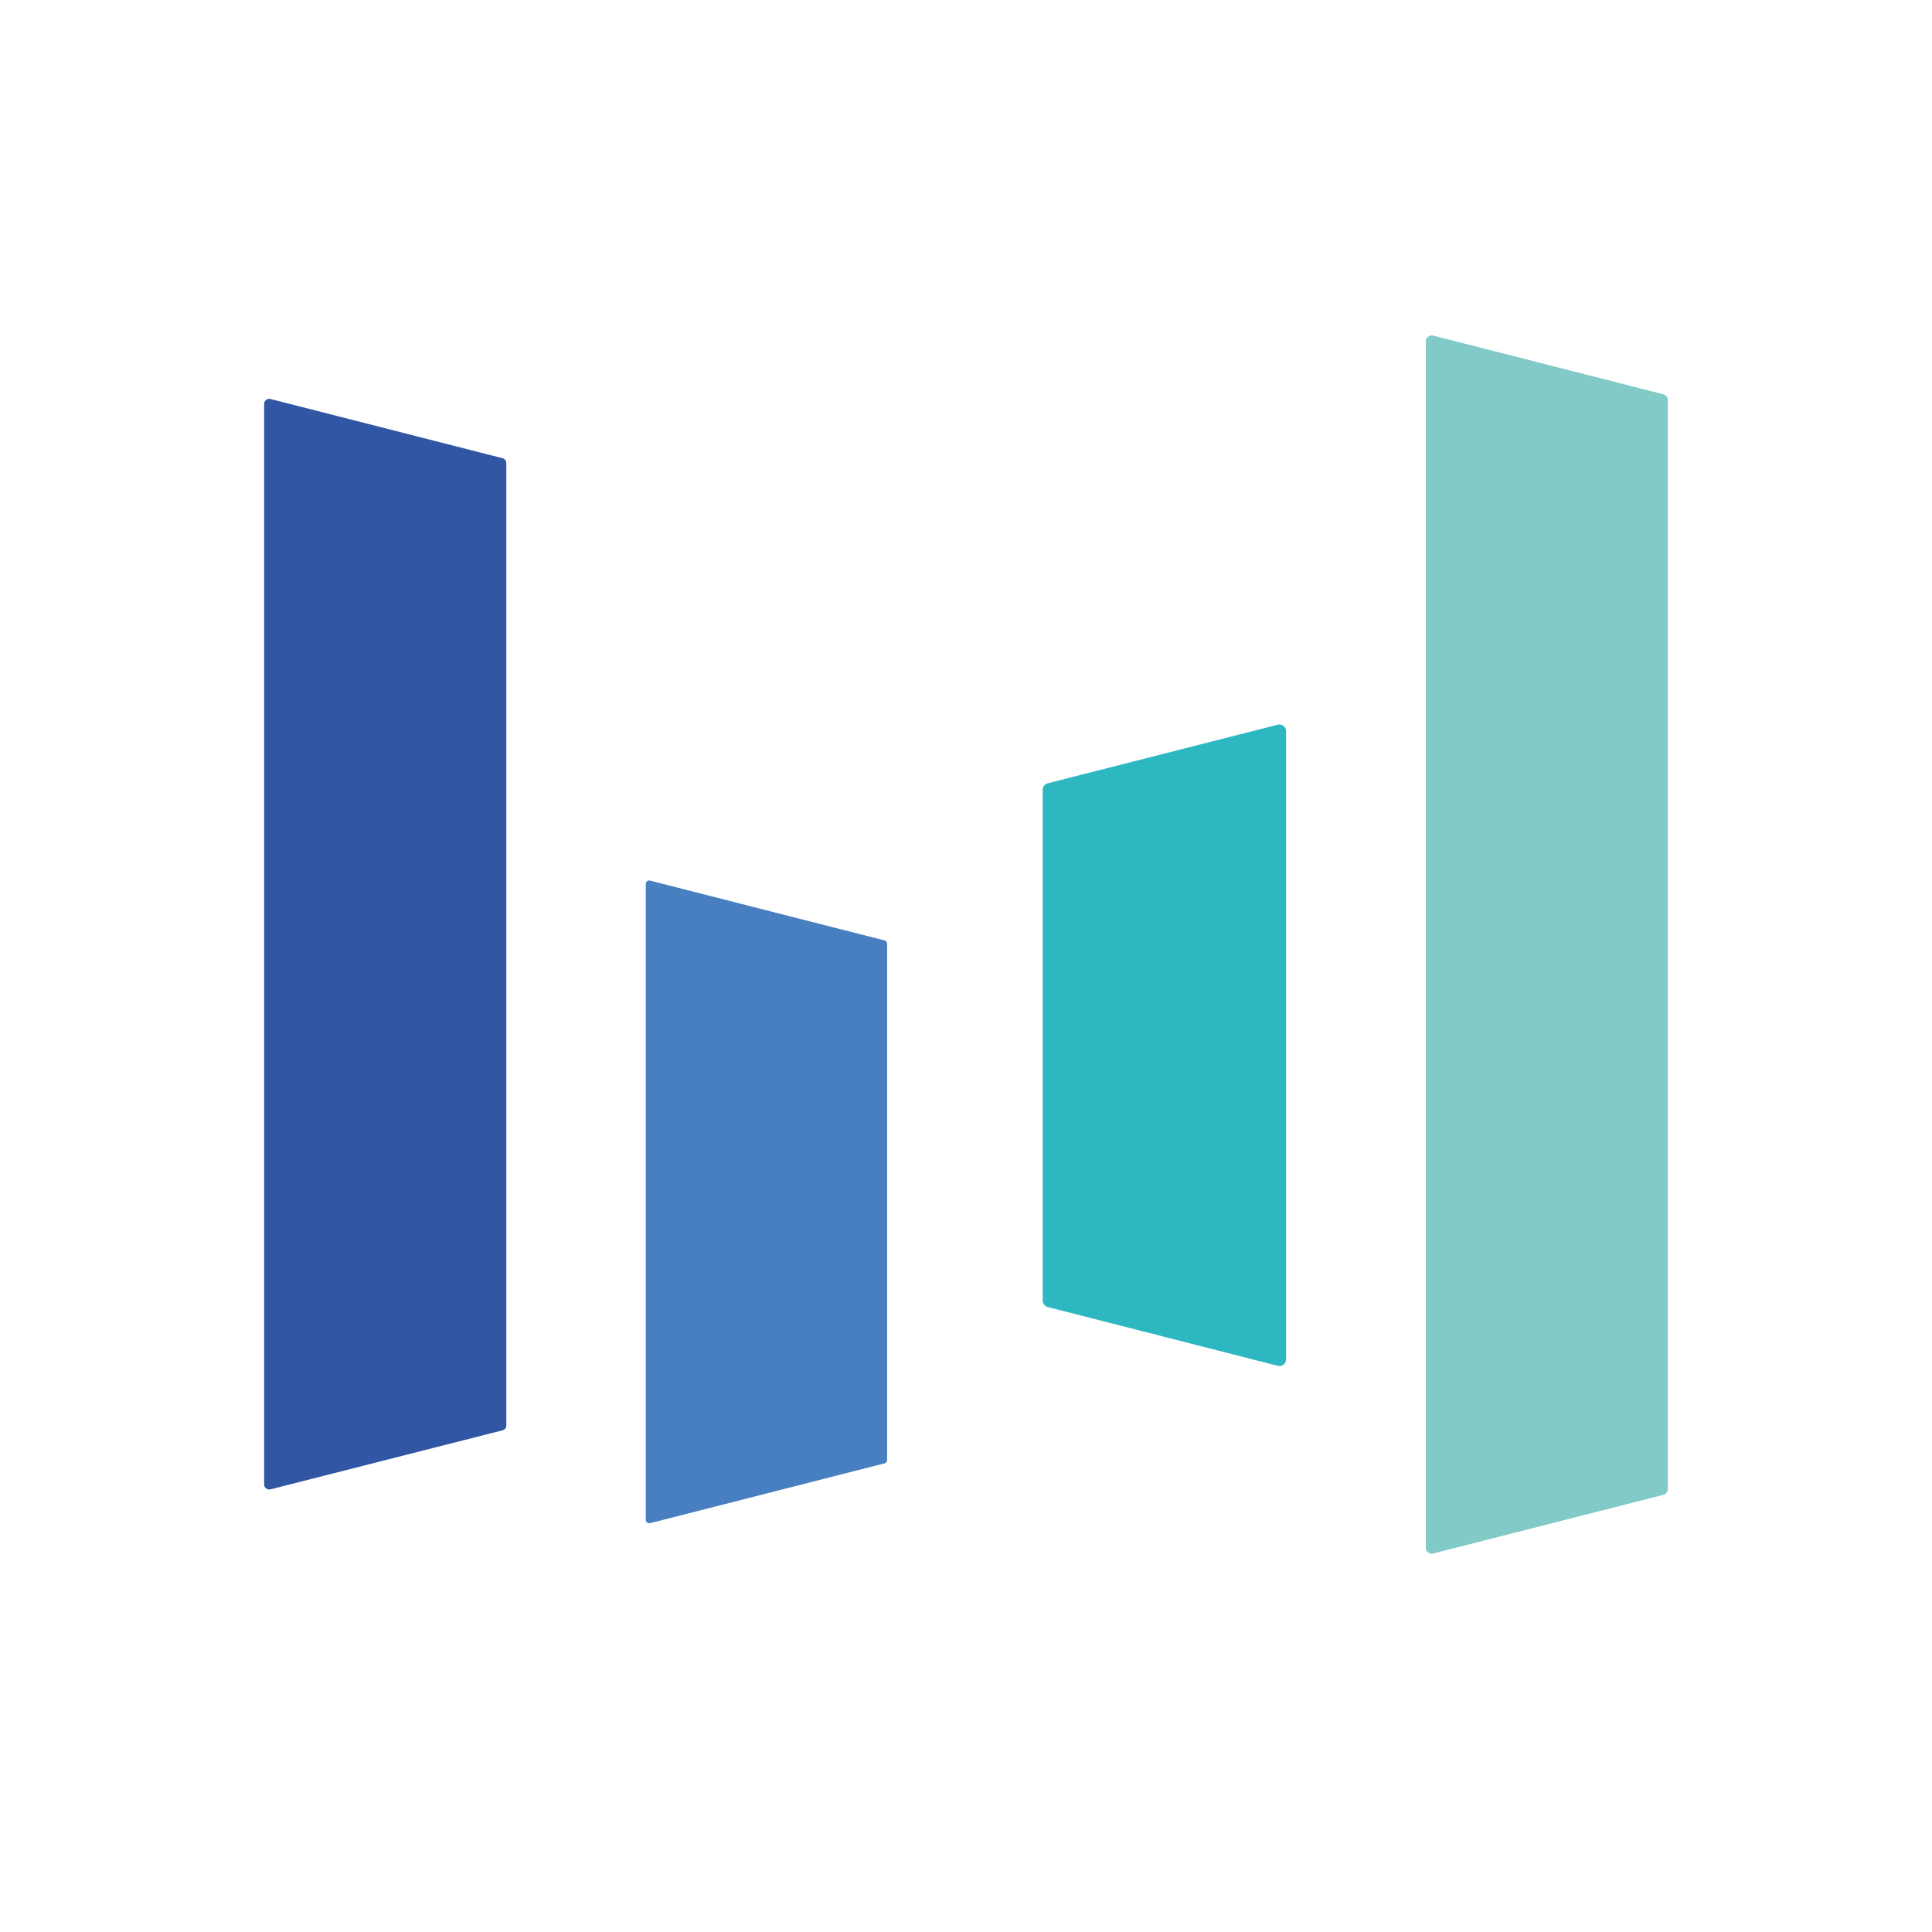
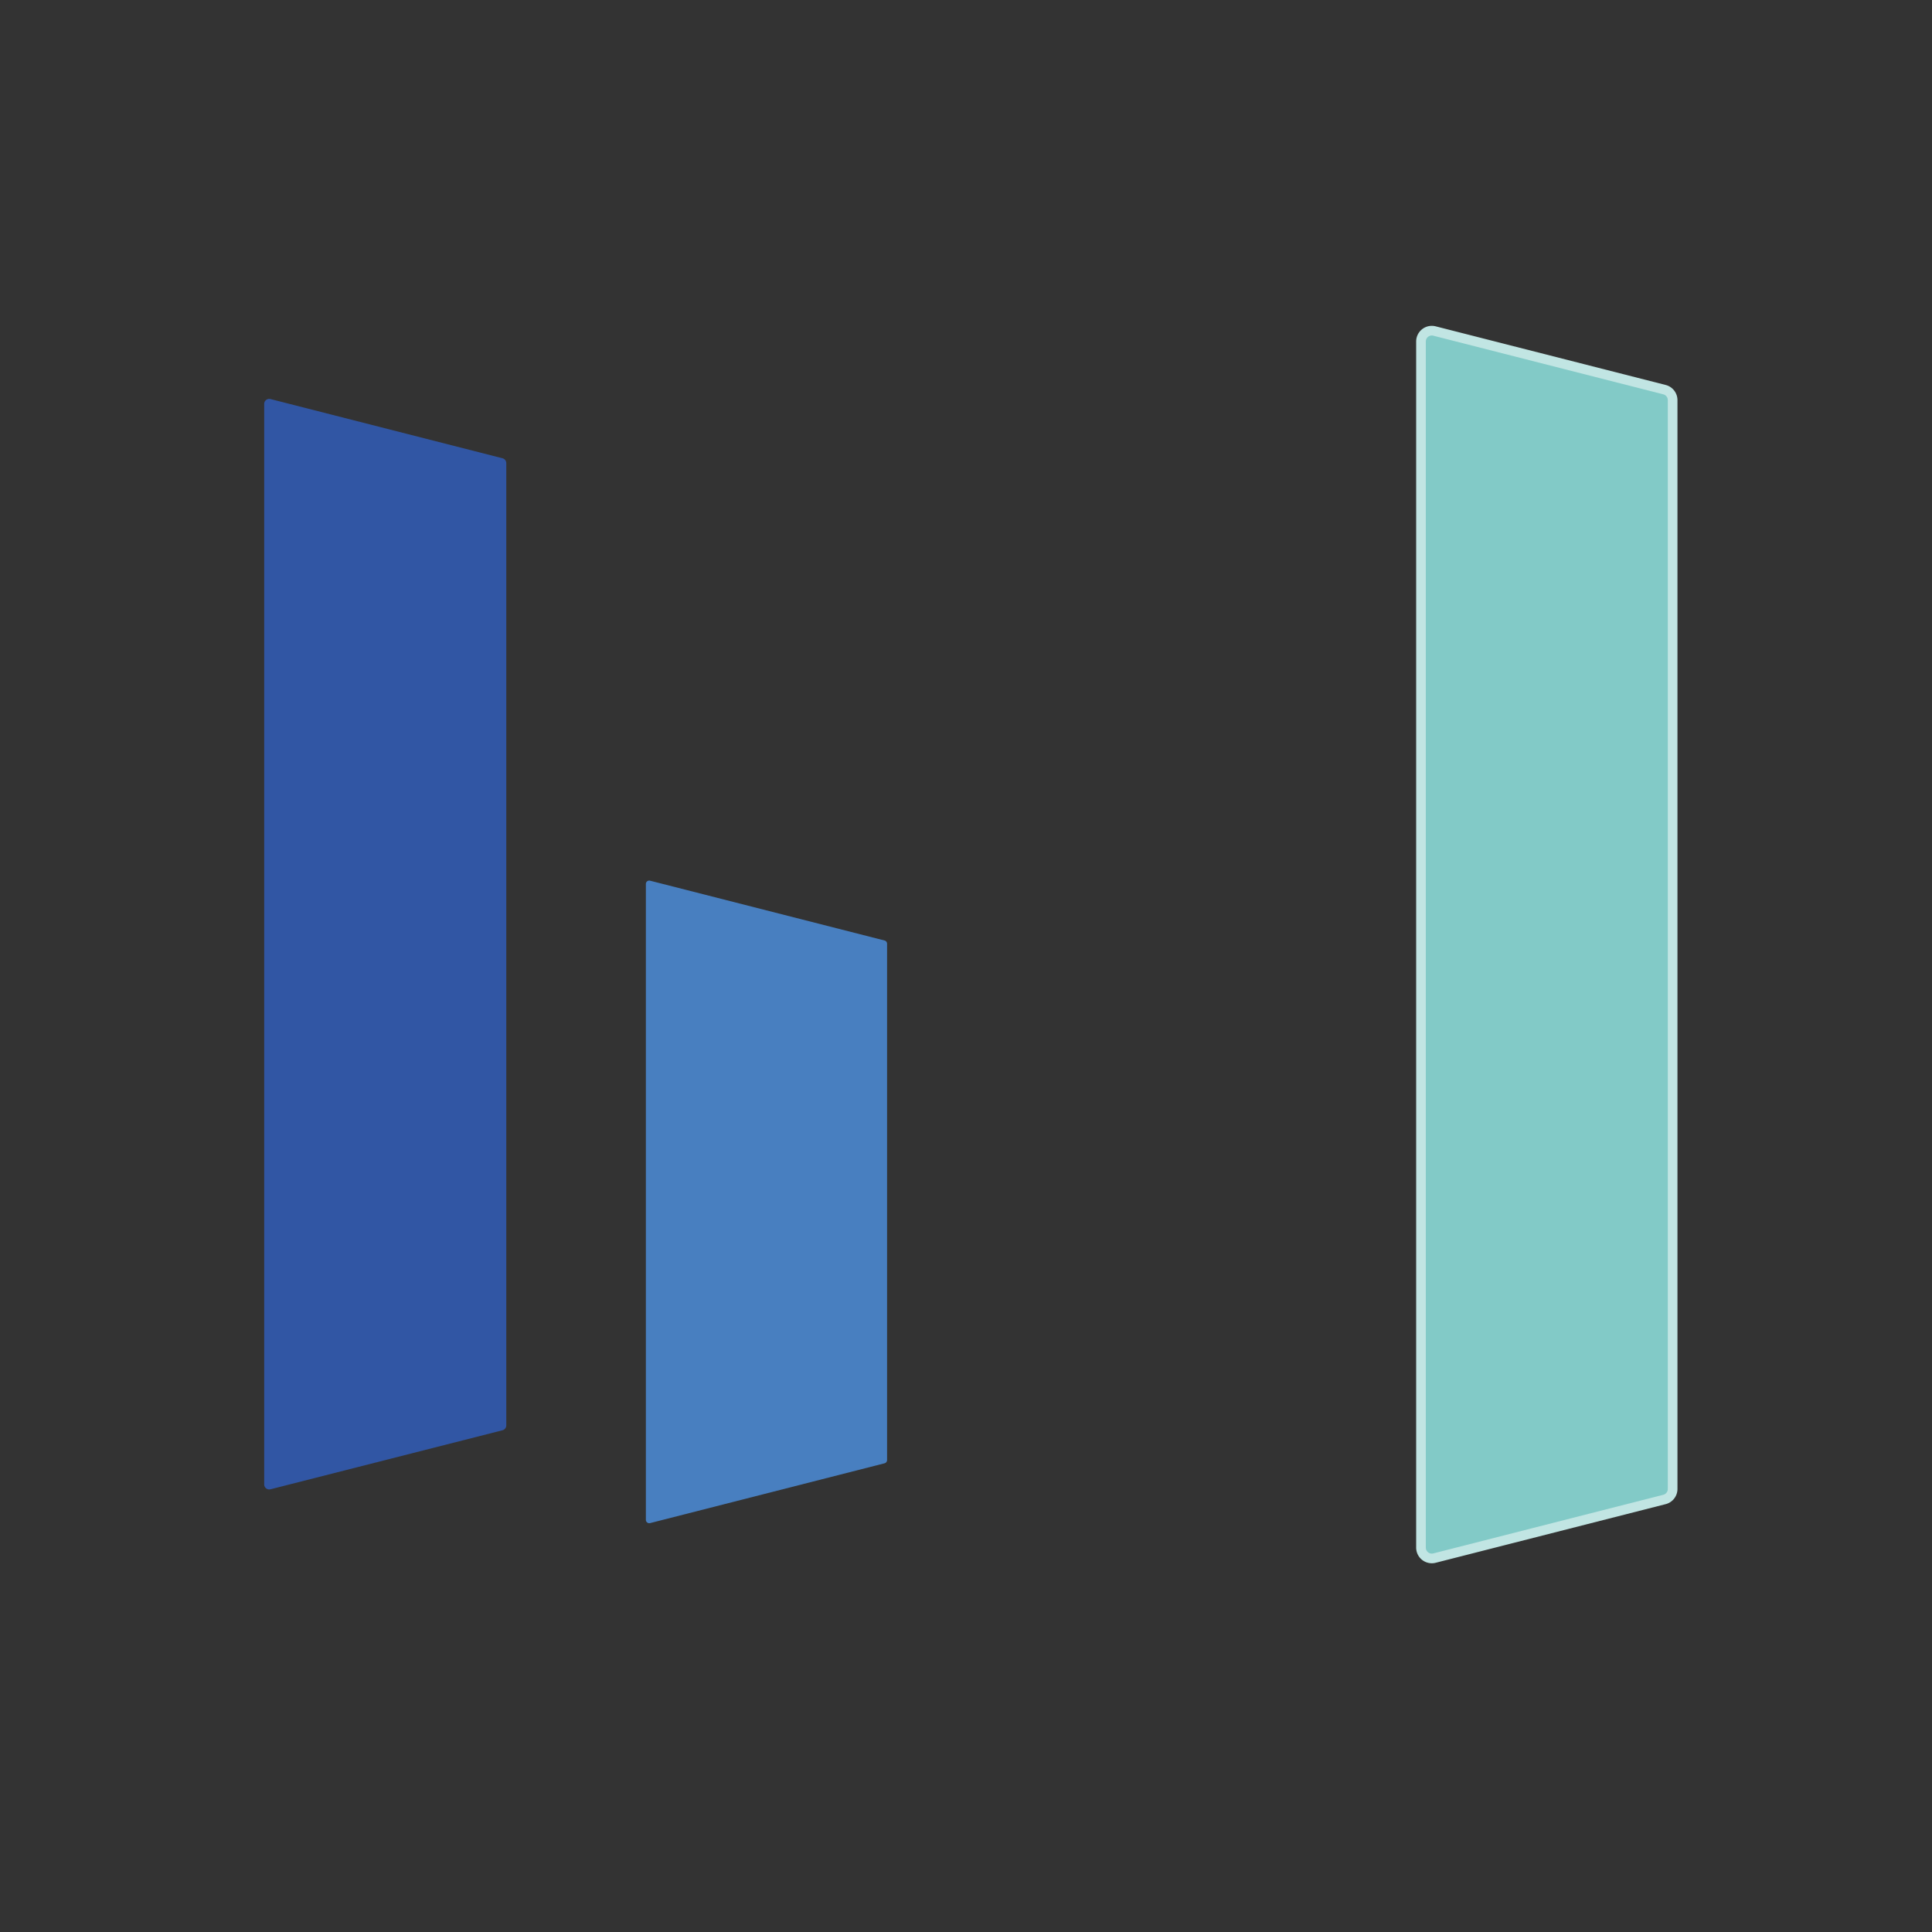
<svg xmlns="http://www.w3.org/2000/svg" version="1.1" viewBox="0.00 0.00 200.00 200.00">
  <rect x="0.00" y="0.00" width="200.00" height="200.00" fill="#333333" stroke="none" />
  <g stroke-width="2.00" fill="none" stroke-linecap="butt">
    <path stroke="#c1e5e3" vector-effect="non-scaling-stroke" d="   M 172.18 154.74   A 0.62 0.62 0.0 0 0 172.65 154.14   L 172.65 41.42   A 0.62 0.62 0.0 0 0 172.18 40.82   L 148.37 34.75   A 0.62 0.62 0.0 0 0 147.60 35.35   L 147.60 160.21   A 0.62 0.62 0.0 0 0 148.37 160.81   L 172.18 154.74" />
-     <path stroke="#98abd2" vector-effect="non-scaling-stroke" d="   M 28.00 41.31   A 0.52 0.52 0.0 0 0 27.35 41.81   L 27.35 153.67   A 0.52 0.52 0.0 0 0 28.00 154.17   L 52.02 148.06   A 0.52 0.52 0.0 0 0 52.41 147.56   L 52.41 47.94   A 0.52 0.52 0.0 0 0 52.02 47.44   L 28.00 41.31" />
-     <path stroke="#96dbe0" vector-effect="non-scaling-stroke" d="   M 108.47 81.09   A 0.69 0.69 0.0 0 0 107.95 81.76   L 107.95 134.63   A 0.69 0.69 0.0 0 0 108.47 135.30   L 132.27 141.38   A 0.69 0.69 0.0 0 0 133.13 140.71   L 133.13 75.70   A 0.69 0.69 0.0 0 0 132.27 75.03   L 108.47 81.09" />
-     <path stroke="#a4bfe0" vector-effect="non-scaling-stroke" d="   M 67.30 91.17   A 0.35 0.35 0.0 0 0 66.86 91.51   L 66.86 157.33   A 0.35 0.35 0.0 0 0 67.30 157.67   L 91.57 151.48   A 0.35 0.35 0.0 0 0 91.83 151.14   L 91.83 97.70   A 0.35 0.35 0.0 0 0 91.57 97.36   L 67.30 91.17" />
  </g>
-   <path fill="#ffffff" d="   M 200.00 0.00   L 200.00 200.00   L 0.00 200.00   L 0.00 0.00   L 200.00 0.00   Z   M 172.18 154.74   A 0.62 0.62 0.0 0 0 172.65 154.14   L 172.65 41.42   A 0.62 0.62 0.0 0 0 172.18 40.82   L 148.37 34.75   A 0.62 0.62 0.0 0 0 147.60 35.35   L 147.60 160.21   A 0.62 0.62 0.0 0 0 148.37 160.81   L 172.18 154.74   Z   M 28.00 41.31   A 0.52 0.52 0.0 0 0 27.35 41.81   L 27.35 153.67   A 0.52 0.52 0.0 0 0 28.00 154.17   L 52.02 148.06   A 0.52 0.52 0.0 0 0 52.41 147.56   L 52.41 47.94   A 0.52 0.52 0.0 0 0 52.02 47.44   L 28.00 41.31   Z   M 108.47 81.09   A 0.69 0.69 0.0 0 0 107.95 81.76   L 107.95 134.63   A 0.69 0.69 0.0 0 0 108.47 135.30   L 132.27 141.38   A 0.69 0.69 0.0 0 0 133.13 140.71   L 133.13 75.70   A 0.69 0.69 0.0 0 0 132.27 75.03   L 108.47 81.09   Z   M 67.30 91.17   A 0.35 0.35 0.0 0 0 66.86 91.51   L 66.86 157.33   A 0.35 0.35 0.0 0 0 67.30 157.67   L 91.57 151.48   A 0.35 0.35 0.0 0 0 91.83 151.14   L 91.83 97.70   A 0.35 0.35 0.0 0 0 91.57 97.36   L 67.30 91.17   Z" />
  <path fill="#82cac7" d="   M 172.18 154.74   L 148.37 160.81   A 0.62 0.62 0.0 0 1 147.60 160.21   L 147.60 35.35   A 0.62 0.62 0.0 0 1 148.37 34.75   L 172.18 40.82   A 0.62 0.62 0.0 0 1 172.65 41.42   L 172.65 154.14   A 0.62 0.62 0.0 0 1 172.18 154.74   Z" />
  <path fill="#3156a4" d="   M 28.00 41.31   L 52.02 47.44   A 0.52 0.52 0.0 0 1 52.41 47.94   L 52.41 147.56   A 0.52 0.52 0.0 0 1 52.02 148.06   L 28.00 154.17   A 0.52 0.52 0.0 0 1 27.35 153.67   L 27.35 41.81   A 0.52 0.52 0.0 0 1 28.00 41.31   Z" />
-   <path fill="#2db7c1" d="   M 108.47 81.09   L 132.27 75.03   A 0.69 0.69 0.0 0 1 133.13 75.70   L 133.13 140.71   A 0.69 0.69 0.0 0 1 132.27 141.38   L 108.47 135.30   A 0.69 0.69 0.0 0 1 107.95 134.63   L 107.95 81.76   A 0.69 0.69 0.0 0 1 108.47 81.09   Z" />
  <path fill="#487fc0" d="   M 67.30 91.17   L 91.57 97.36   A 0.35 0.35 0.0 0 1 91.83 97.70   L 91.83 151.14   A 0.35 0.35 0.0 0 1 91.57 151.48   L 67.30 157.67   A 0.35 0.35 0.0 0 1 66.86 157.33   L 66.86 91.51   A 0.35 0.35 0.0 0 1 67.30 91.17   Z" />
</svg>